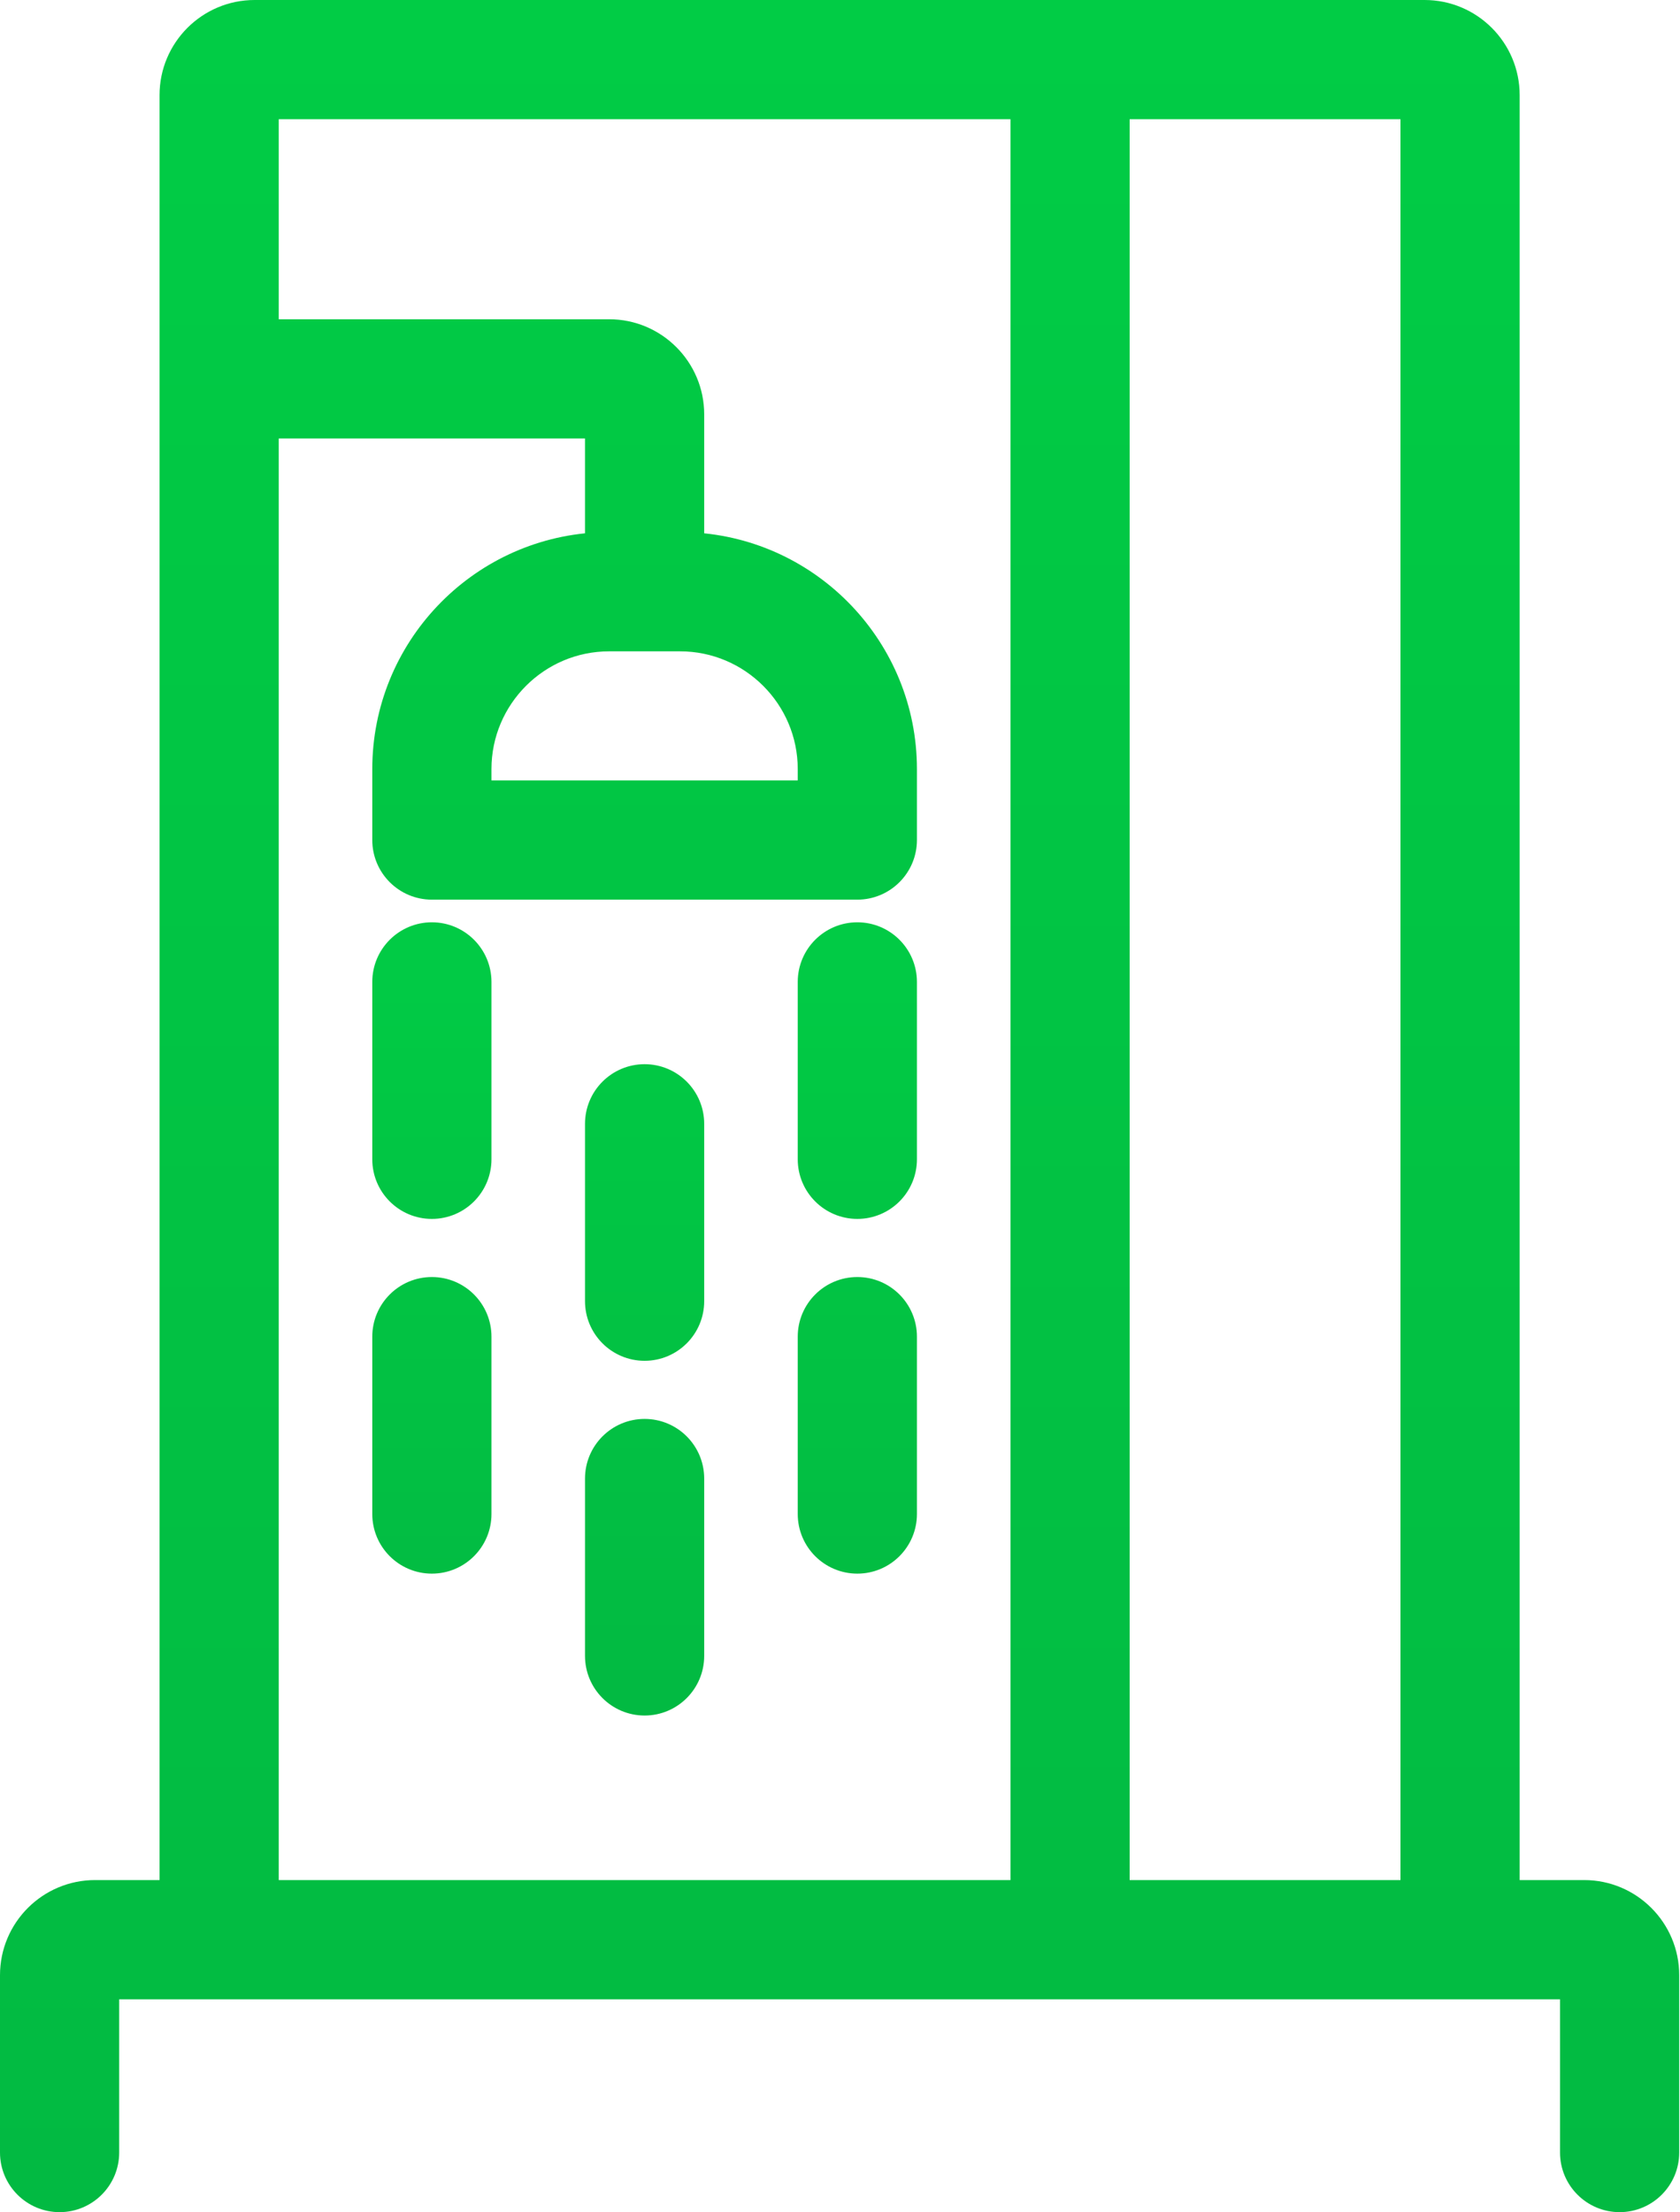
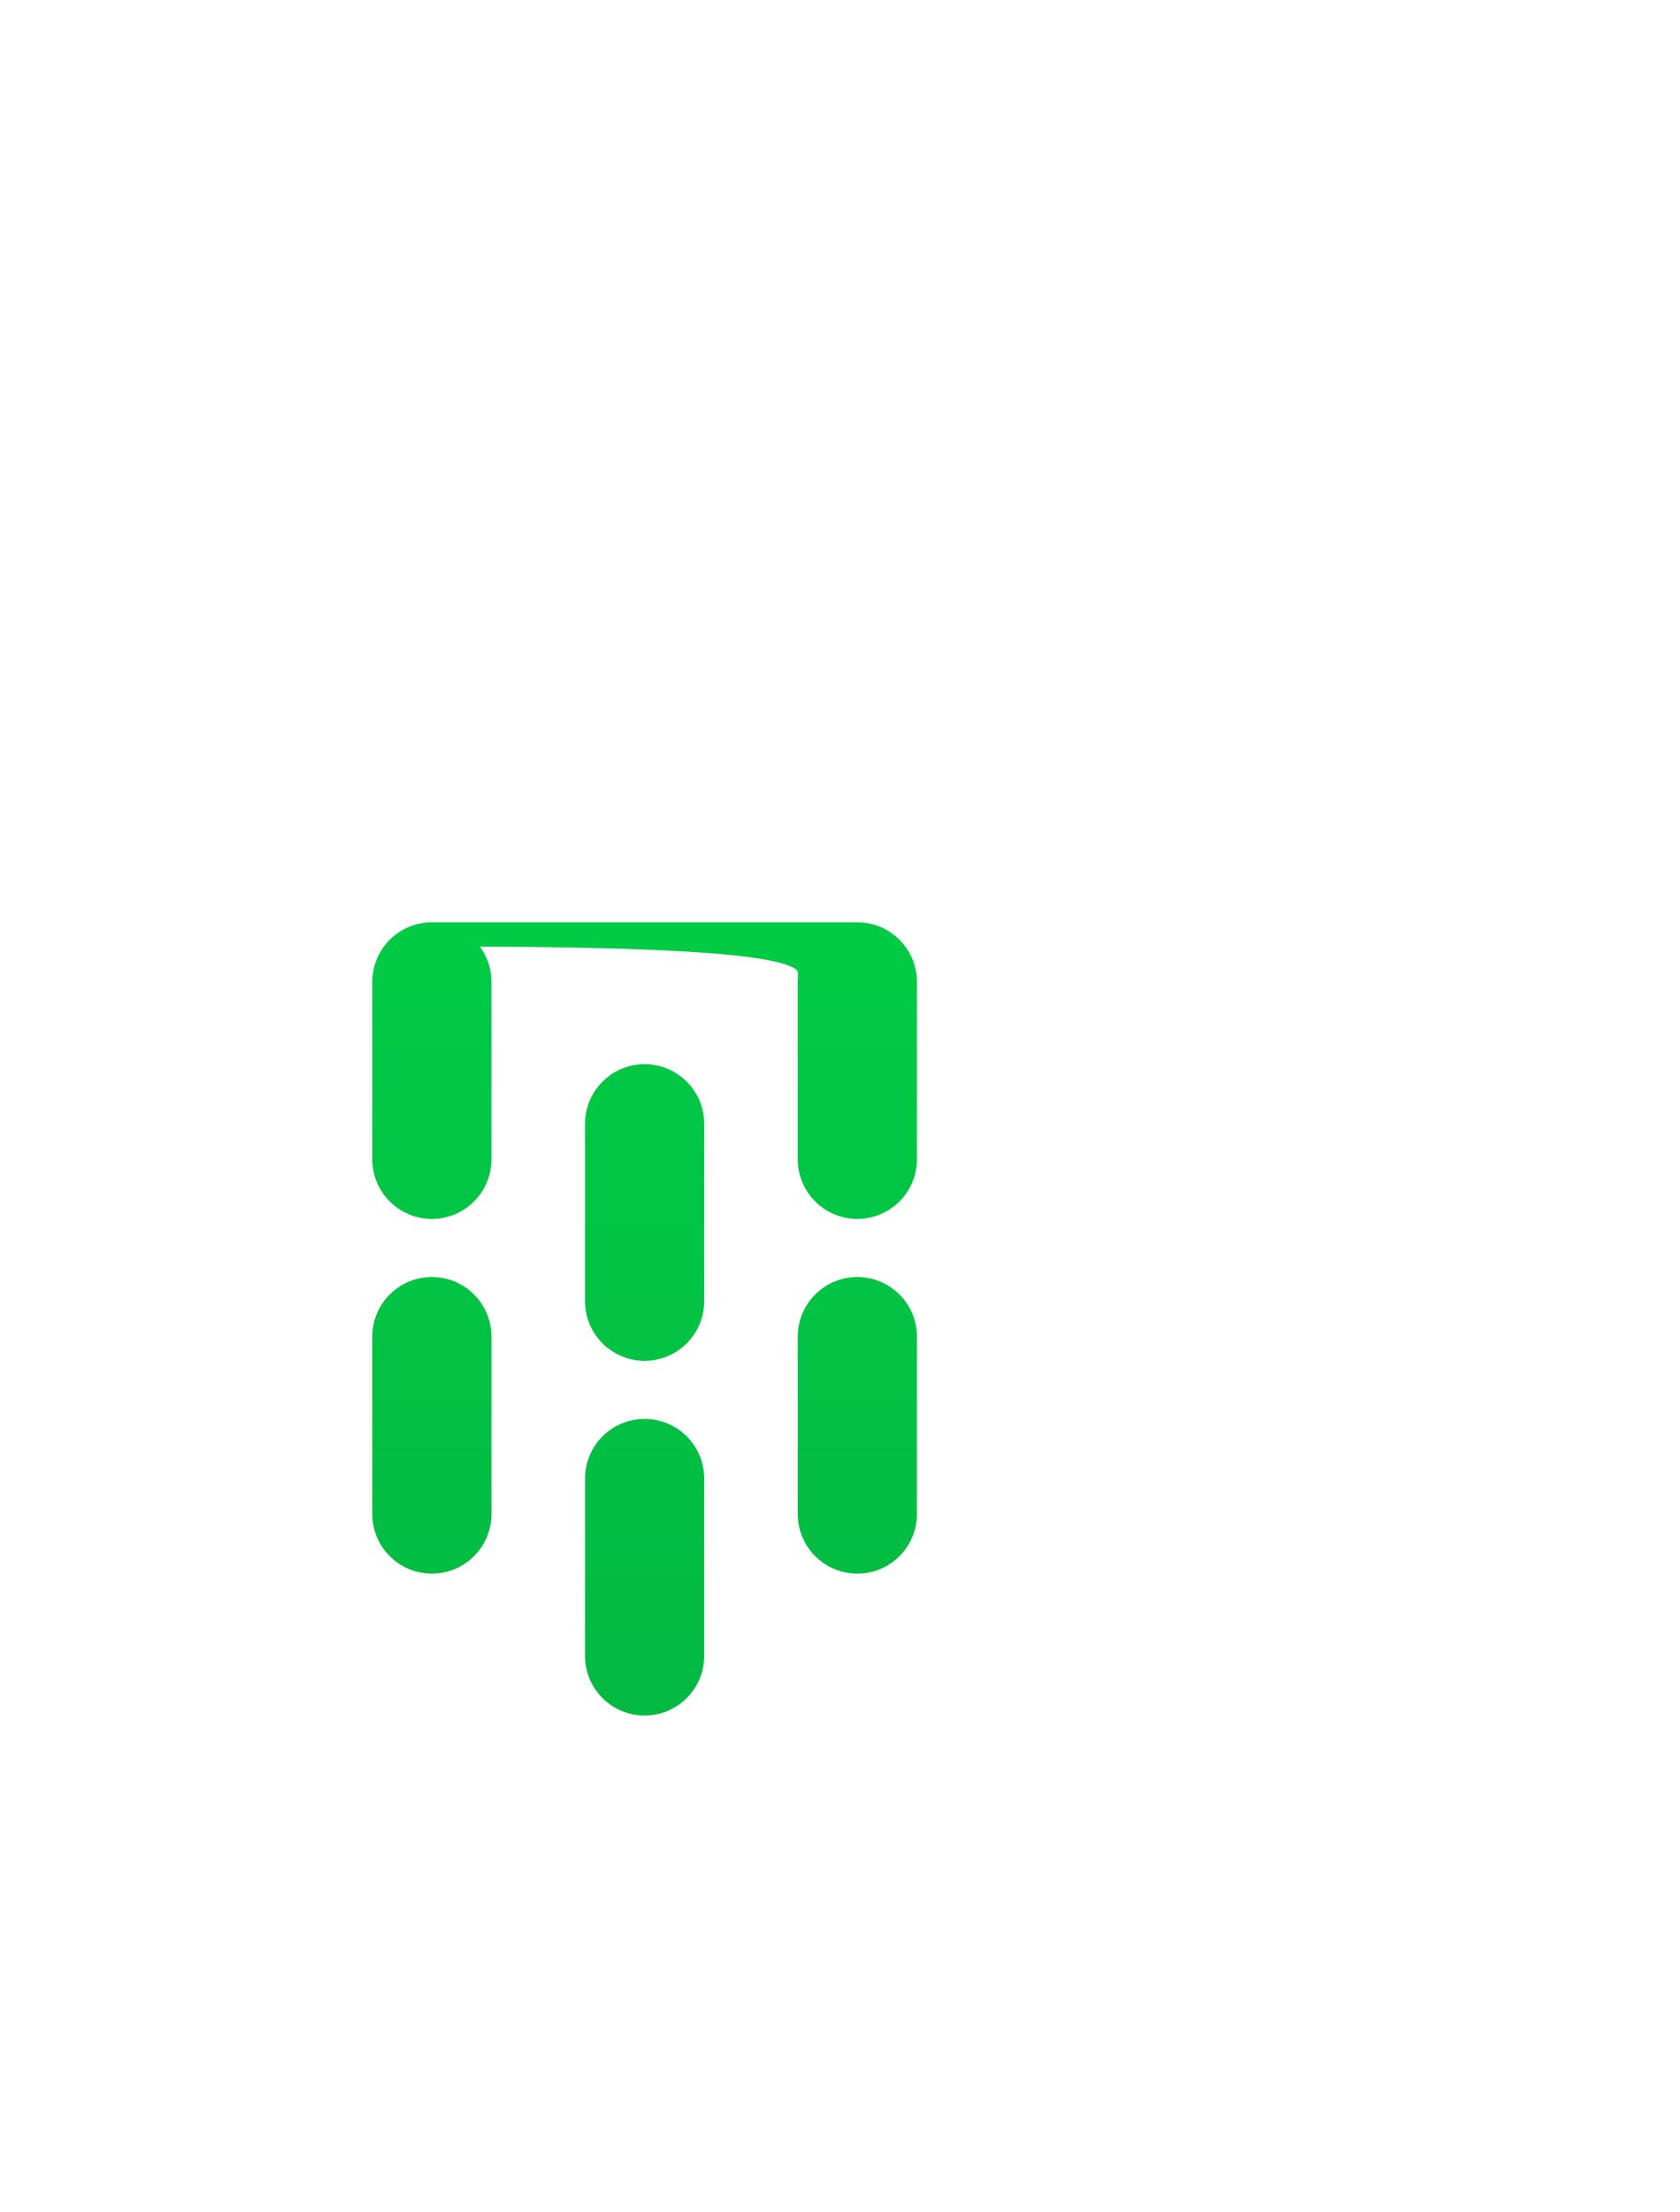
<svg xmlns="http://www.w3.org/2000/svg" width="348" height="458" viewBox="0 0 348 458" fill="none">
-   <path d="M335.492 455.5C340.926 455.5 345.336 451.091 345.336 445.656V408.934C345.336 399.453 337.629 391.746 328.148 391.746H312.287V19.689C312.287 10.207 304.58 2.5 295.098 2.5H52.738C43.256 2.5 35.549 10.207 35.549 19.689V391.746H19.689C10.207 391.746 2.5 399.453 2.5 408.934V445.656C2.5 451.09 6.91 455.5 12.344 455.5C17.779 455.5 22.189 451.09 22.189 445.656V411.434H325.648V445.656C325.648 451.09 330.057 455.5 335.492 455.5ZM292.598 391.746H231.5V22.189H292.598V391.746ZM55.238 88.287H123.68V112.73C99.159 114.033 79.615 134.389 79.615 159.23V173.918C79.615 179.353 84.024 183.762 89.459 183.762H177.59C183.025 183.762 187.435 179.353 187.435 173.918V159.23C187.435 134.389 167.89 114.033 143.369 112.73V85.787C143.369 76.305 135.662 68.598 126.181 68.598H55.238V22.189H211.812V391.746H55.238V88.287ZM140.869 132.352C155.686 132.352 167.746 144.412 167.746 159.23V164.074H99.303V159.23C99.303 144.412 111.363 132.352 126.18 132.352H140.869Z" fill="url(#paint0_linear_2342_3)" stroke="url(#paint1_linear_2342_3)" stroke-width="5" />
-   <path d="M89.46 193.451C84.025 193.451 79.615 197.86 79.615 203.295V240.016C79.615 245.451 84.025 249.861 89.46 249.861C94.894 249.861 99.304 245.451 99.304 240.016V203.295C99.304 197.86 94.894 193.451 89.46 193.451ZM177.591 193.451C172.156 193.451 167.746 197.86 167.746 203.295V240.016C167.746 245.451 172.156 249.861 177.591 249.861C183.025 249.861 187.435 245.451 187.435 240.016V203.295C187.435 197.86 183.025 193.451 177.591 193.451ZM89.46 266.894C84.025 266.894 79.615 271.303 79.615 276.738V313.459C79.615 318.894 84.025 323.303 89.46 323.303C94.894 323.303 99.304 318.894 99.304 313.459V276.738C99.304 271.303 94.894 266.894 89.46 266.894ZM177.591 266.894C172.156 266.894 167.746 271.303 167.746 276.738V313.459C167.746 318.894 172.156 323.303 177.591 323.303C183.025 323.303 187.435 318.894 187.435 313.459V276.738C187.435 271.303 183.025 266.894 177.591 266.894ZM133.525 222.828C128.09 222.828 123.681 227.237 123.681 232.672V269.394C123.681 274.828 128.09 279.238 133.525 279.238C138.96 279.238 143.369 274.828 143.369 269.394V232.672C143.369 227.237 138.96 222.828 133.525 222.828ZM133.525 296.271C128.09 296.271 123.681 300.68 123.681 306.115V342.836C123.681 348.271 128.09 352.68 133.525 352.68C138.96 352.68 143.369 348.271 143.369 342.836V306.115C143.369 300.68 138.96 296.271 133.525 296.271Z" fill="url(#paint2_linear_2342_3)" stroke="url(#paint3_linear_2342_3)" stroke-width="5" />
+   <path d="M89.46 193.451C84.025 193.451 79.615 197.86 79.615 203.295V240.016C79.615 245.451 84.025 249.861 89.46 249.861C94.894 249.861 99.304 245.451 99.304 240.016V203.295C99.304 197.86 94.894 193.451 89.46 193.451ZC172.156 193.451 167.746 197.86 167.746 203.295V240.016C167.746 245.451 172.156 249.861 177.591 249.861C183.025 249.861 187.435 245.451 187.435 240.016V203.295C187.435 197.86 183.025 193.451 177.591 193.451ZM89.46 266.894C84.025 266.894 79.615 271.303 79.615 276.738V313.459C79.615 318.894 84.025 323.303 89.46 323.303C94.894 323.303 99.304 318.894 99.304 313.459V276.738C99.304 271.303 94.894 266.894 89.46 266.894ZM177.591 266.894C172.156 266.894 167.746 271.303 167.746 276.738V313.459C167.746 318.894 172.156 323.303 177.591 323.303C183.025 323.303 187.435 318.894 187.435 313.459V276.738C187.435 271.303 183.025 266.894 177.591 266.894ZM133.525 222.828C128.09 222.828 123.681 227.237 123.681 232.672V269.394C123.681 274.828 128.09 279.238 133.525 279.238C138.96 279.238 143.369 274.828 143.369 269.394V232.672C143.369 227.237 138.96 222.828 133.525 222.828ZM133.525 296.271C128.09 296.271 123.681 300.68 123.681 306.115V342.836C123.681 348.271 128.09 352.68 133.525 352.68C138.96 352.68 143.369 348.271 143.369 342.836V306.115C143.369 300.68 138.96 296.271 133.525 296.271Z" fill="url(#paint2_linear_2342_3)" stroke="url(#paint3_linear_2342_3)" stroke-width="5" />
  <defs>
    <linearGradient id="paint0_linear_2342_3" x1="173.918" y1="5" x2="173.918" y2="453" gradientUnits="userSpaceOnUse">
      <stop stop-color="#01CC45" />
      <stop offset="1" stop-color="#02BA42" />
    </linearGradient>
    <linearGradient id="paint1_linear_2342_3" x1="173.918" y1="5" x2="173.918" y2="453" gradientUnits="userSpaceOnUse">
      <stop stop-color="#01CC45" />
      <stop offset="1" stop-color="#02BA42" />
    </linearGradient>
    <linearGradient id="paint2_linear_2342_3" x1="172.082" y1="184.934" x2="172.082" y2="350.18" gradientUnits="userSpaceOnUse">
      <stop stop-color="#01CC45" />
      <stop offset="1" stop-color="#02BA42" />
    </linearGradient>
    <linearGradient id="paint3_linear_2342_3" x1="172.082" y1="184.934" x2="172.082" y2="350.18" gradientUnits="userSpaceOnUse">
      <stop stop-color="#01CC45" />
      <stop offset="1" stop-color="#02BA42" />
    </linearGradient>
  </defs>
</svg>